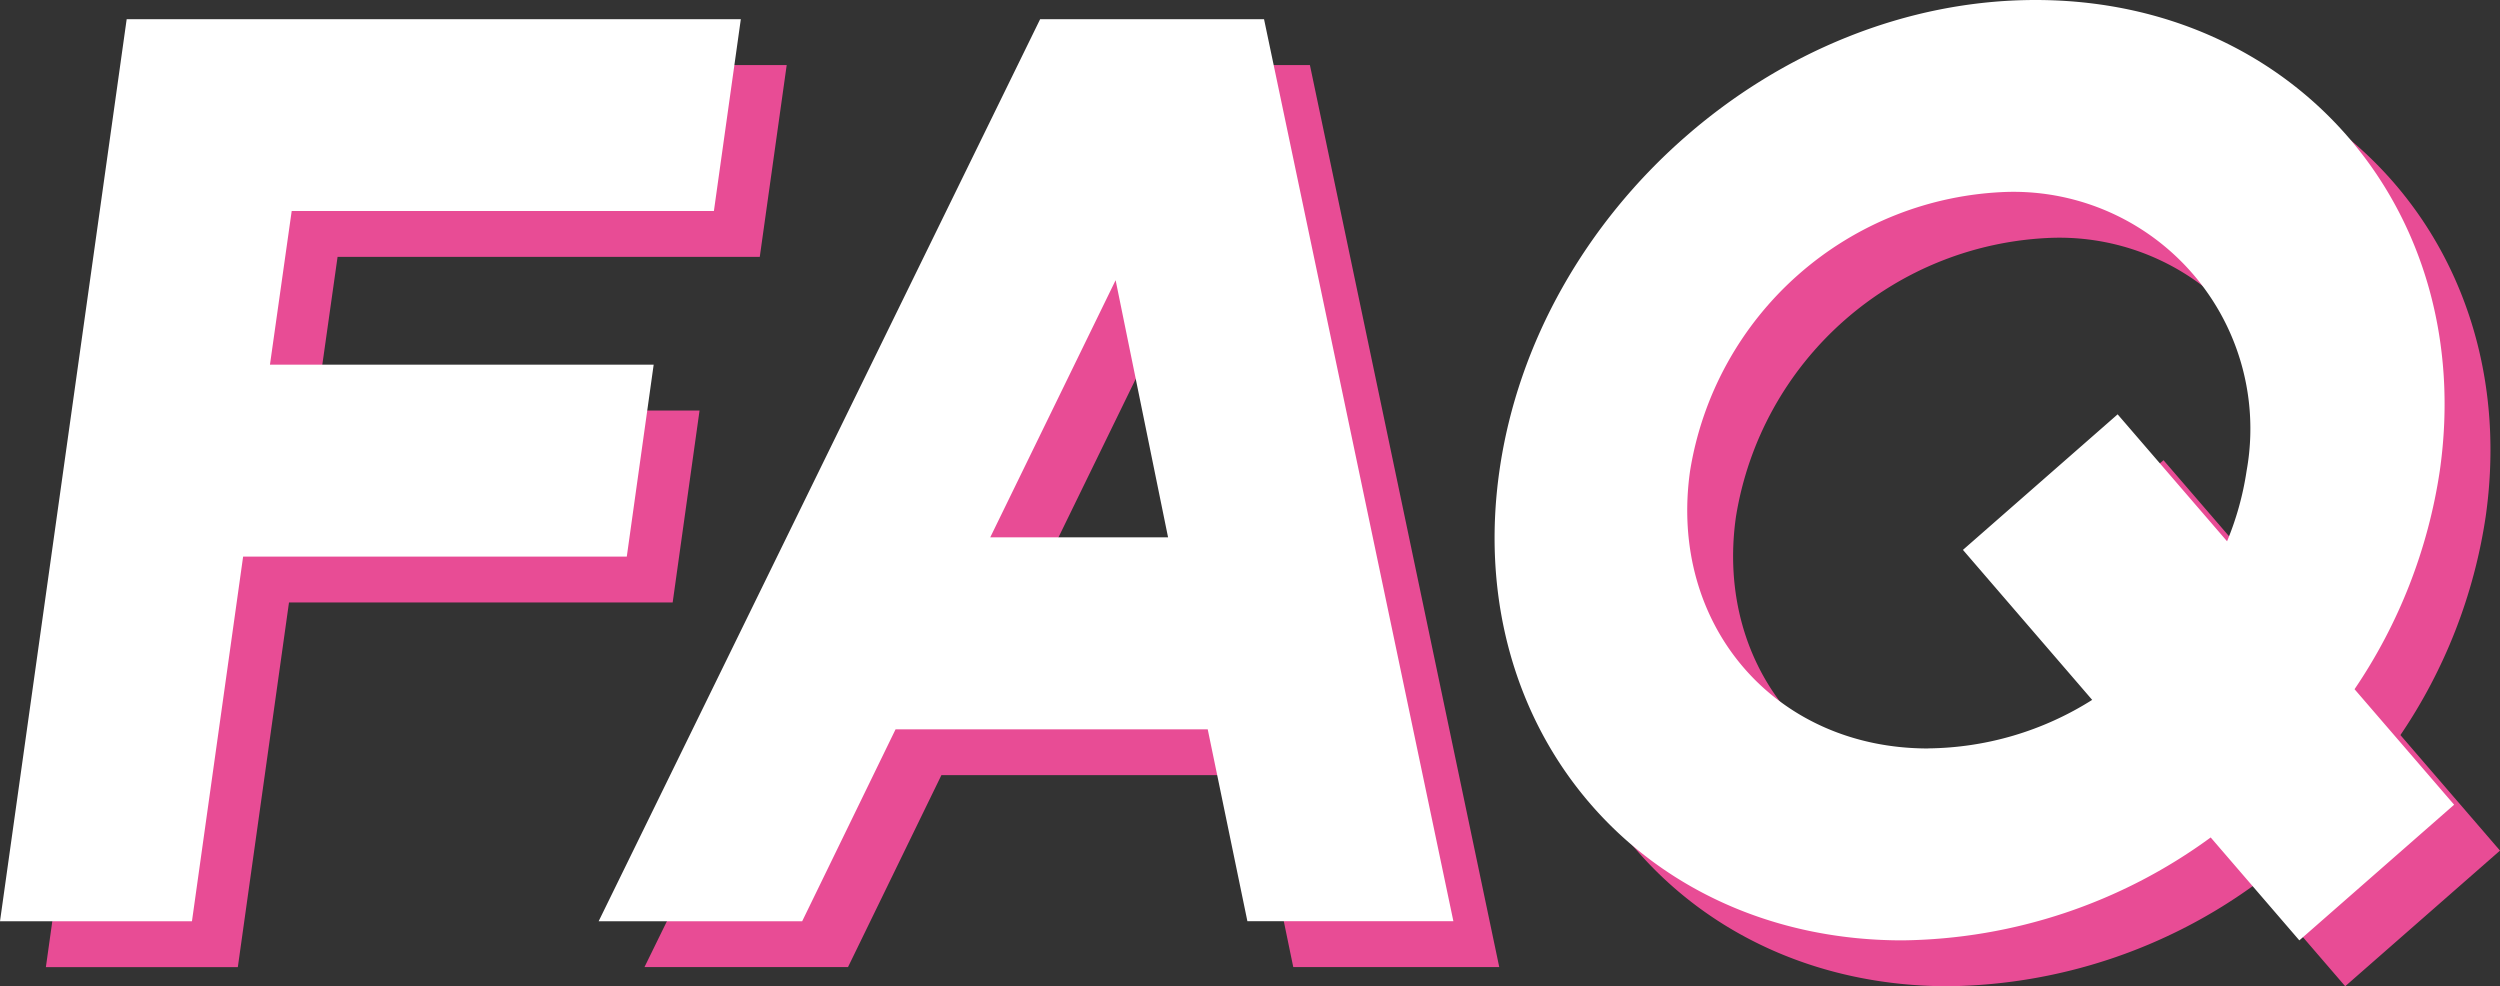
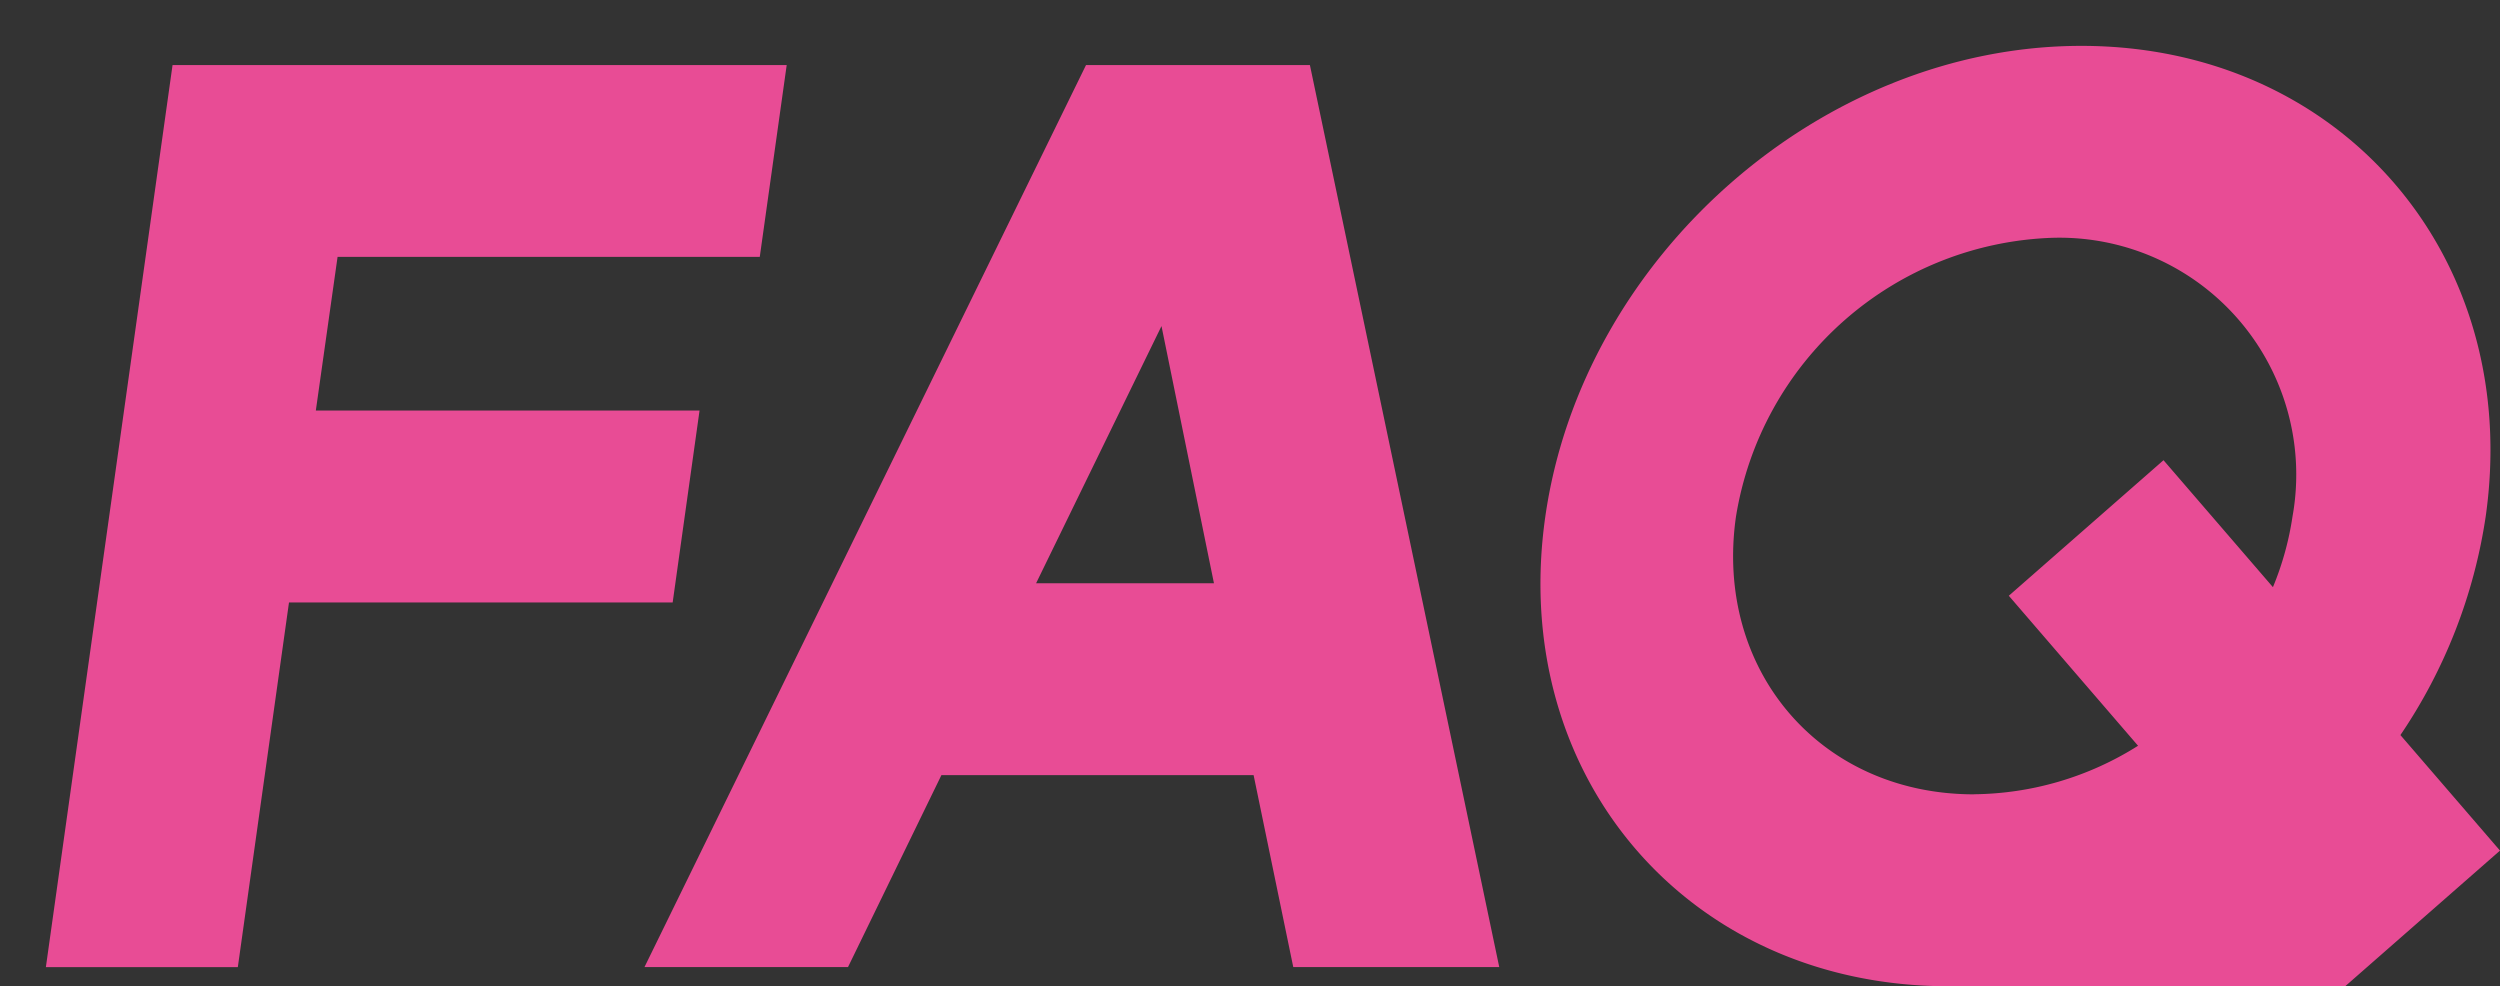
<svg xmlns="http://www.w3.org/2000/svg" width="109" height="43" viewBox="0 0 109 43">
  <rect x="0" y="0" width="109" height="43" fill="#333333" stroke="none" />
  <rect width="109" height="43" opacity="0" />
-   <path d="M7.523,2.837H34.3L33.126,11.2H14.718L13.77,17.9H30.5l-1.172,8.367H12.6l-2.231,15.9H2Zm39.827,0h9.762l8.255,39.326H56.386l-1.729-8.368H41.046l-4.072,8.368H28.1ZM45.174,25.429h7.754L50.641,14.217ZM109,37.086l-4.342-5.037a22.991,22.991,0,0,0,3.717-9.521C109.992,11.2,102.071,2,90.748,2S68.993,11.2,67.375,22.528,73.623,43,84.946,43a23.2,23.2,0,0,0,13.44-4.487L102.251,43ZM86.062,34.633c-6.694,0-11.324-5.411-10.375-12.1A14.474,14.474,0,0,1,89.521,10.367,10.328,10.328,0,0,1,99.952,22.528,13.051,13.051,0,0,1,99.1,25.6l-4.771-5.535-6.745,5.91,5.635,6.54a13.63,13.63,0,0,1-7.16,2.115" fill="#e84c95" />
-   <path d="M5.523.837H32.3L31.126,9.2H12.718L11.77,15.9H28.5l-1.172,8.367H10.6l-2.231,15.9H0Zm39.827,0h9.762l8.255,39.326H54.386L52.657,31.8H39.046l-4.072,8.368H26.1ZM43.174,23.429h7.754L48.641,12.217ZM107,35.086l-4.342-5.037a22.991,22.991,0,0,0,3.717-9.521C107.992,9.2,100.071,0,88.748,0S66.993,9.2,65.375,20.528,71.623,41,82.946,41a23.2,23.2,0,0,0,13.44-4.487L100.251,41ZM84.062,32.633c-6.694,0-11.324-5.411-10.375-12.1A14.474,14.474,0,0,1,87.521,8.367,10.328,10.328,0,0,1,97.952,20.528,13.051,13.051,0,0,1,97.1,23.6l-4.771-5.535-6.745,5.91,5.635,6.54a13.63,13.63,0,0,1-7.16,2.115" fill="#fff" />
+   <path d="M7.523,2.837H34.3L33.126,11.2H14.718L13.77,17.9H30.5l-1.172,8.367H12.6l-2.231,15.9H2Zm39.827,0h9.762l8.255,39.326H56.386l-1.729-8.368H41.046l-4.072,8.368H28.1ZM45.174,25.429h7.754L50.641,14.217ZM109,37.086l-4.342-5.037a22.991,22.991,0,0,0,3.717-9.521C109.992,11.2,102.071,2,90.748,2S68.993,11.2,67.375,22.528,73.623,43,84.946,43L102.251,43ZM86.062,34.633c-6.694,0-11.324-5.411-10.375-12.1A14.474,14.474,0,0,1,89.521,10.367,10.328,10.328,0,0,1,99.952,22.528,13.051,13.051,0,0,1,99.1,25.6l-4.771-5.535-6.745,5.91,5.635,6.54a13.63,13.63,0,0,1-7.16,2.115" fill="#e84c95" />
</svg>